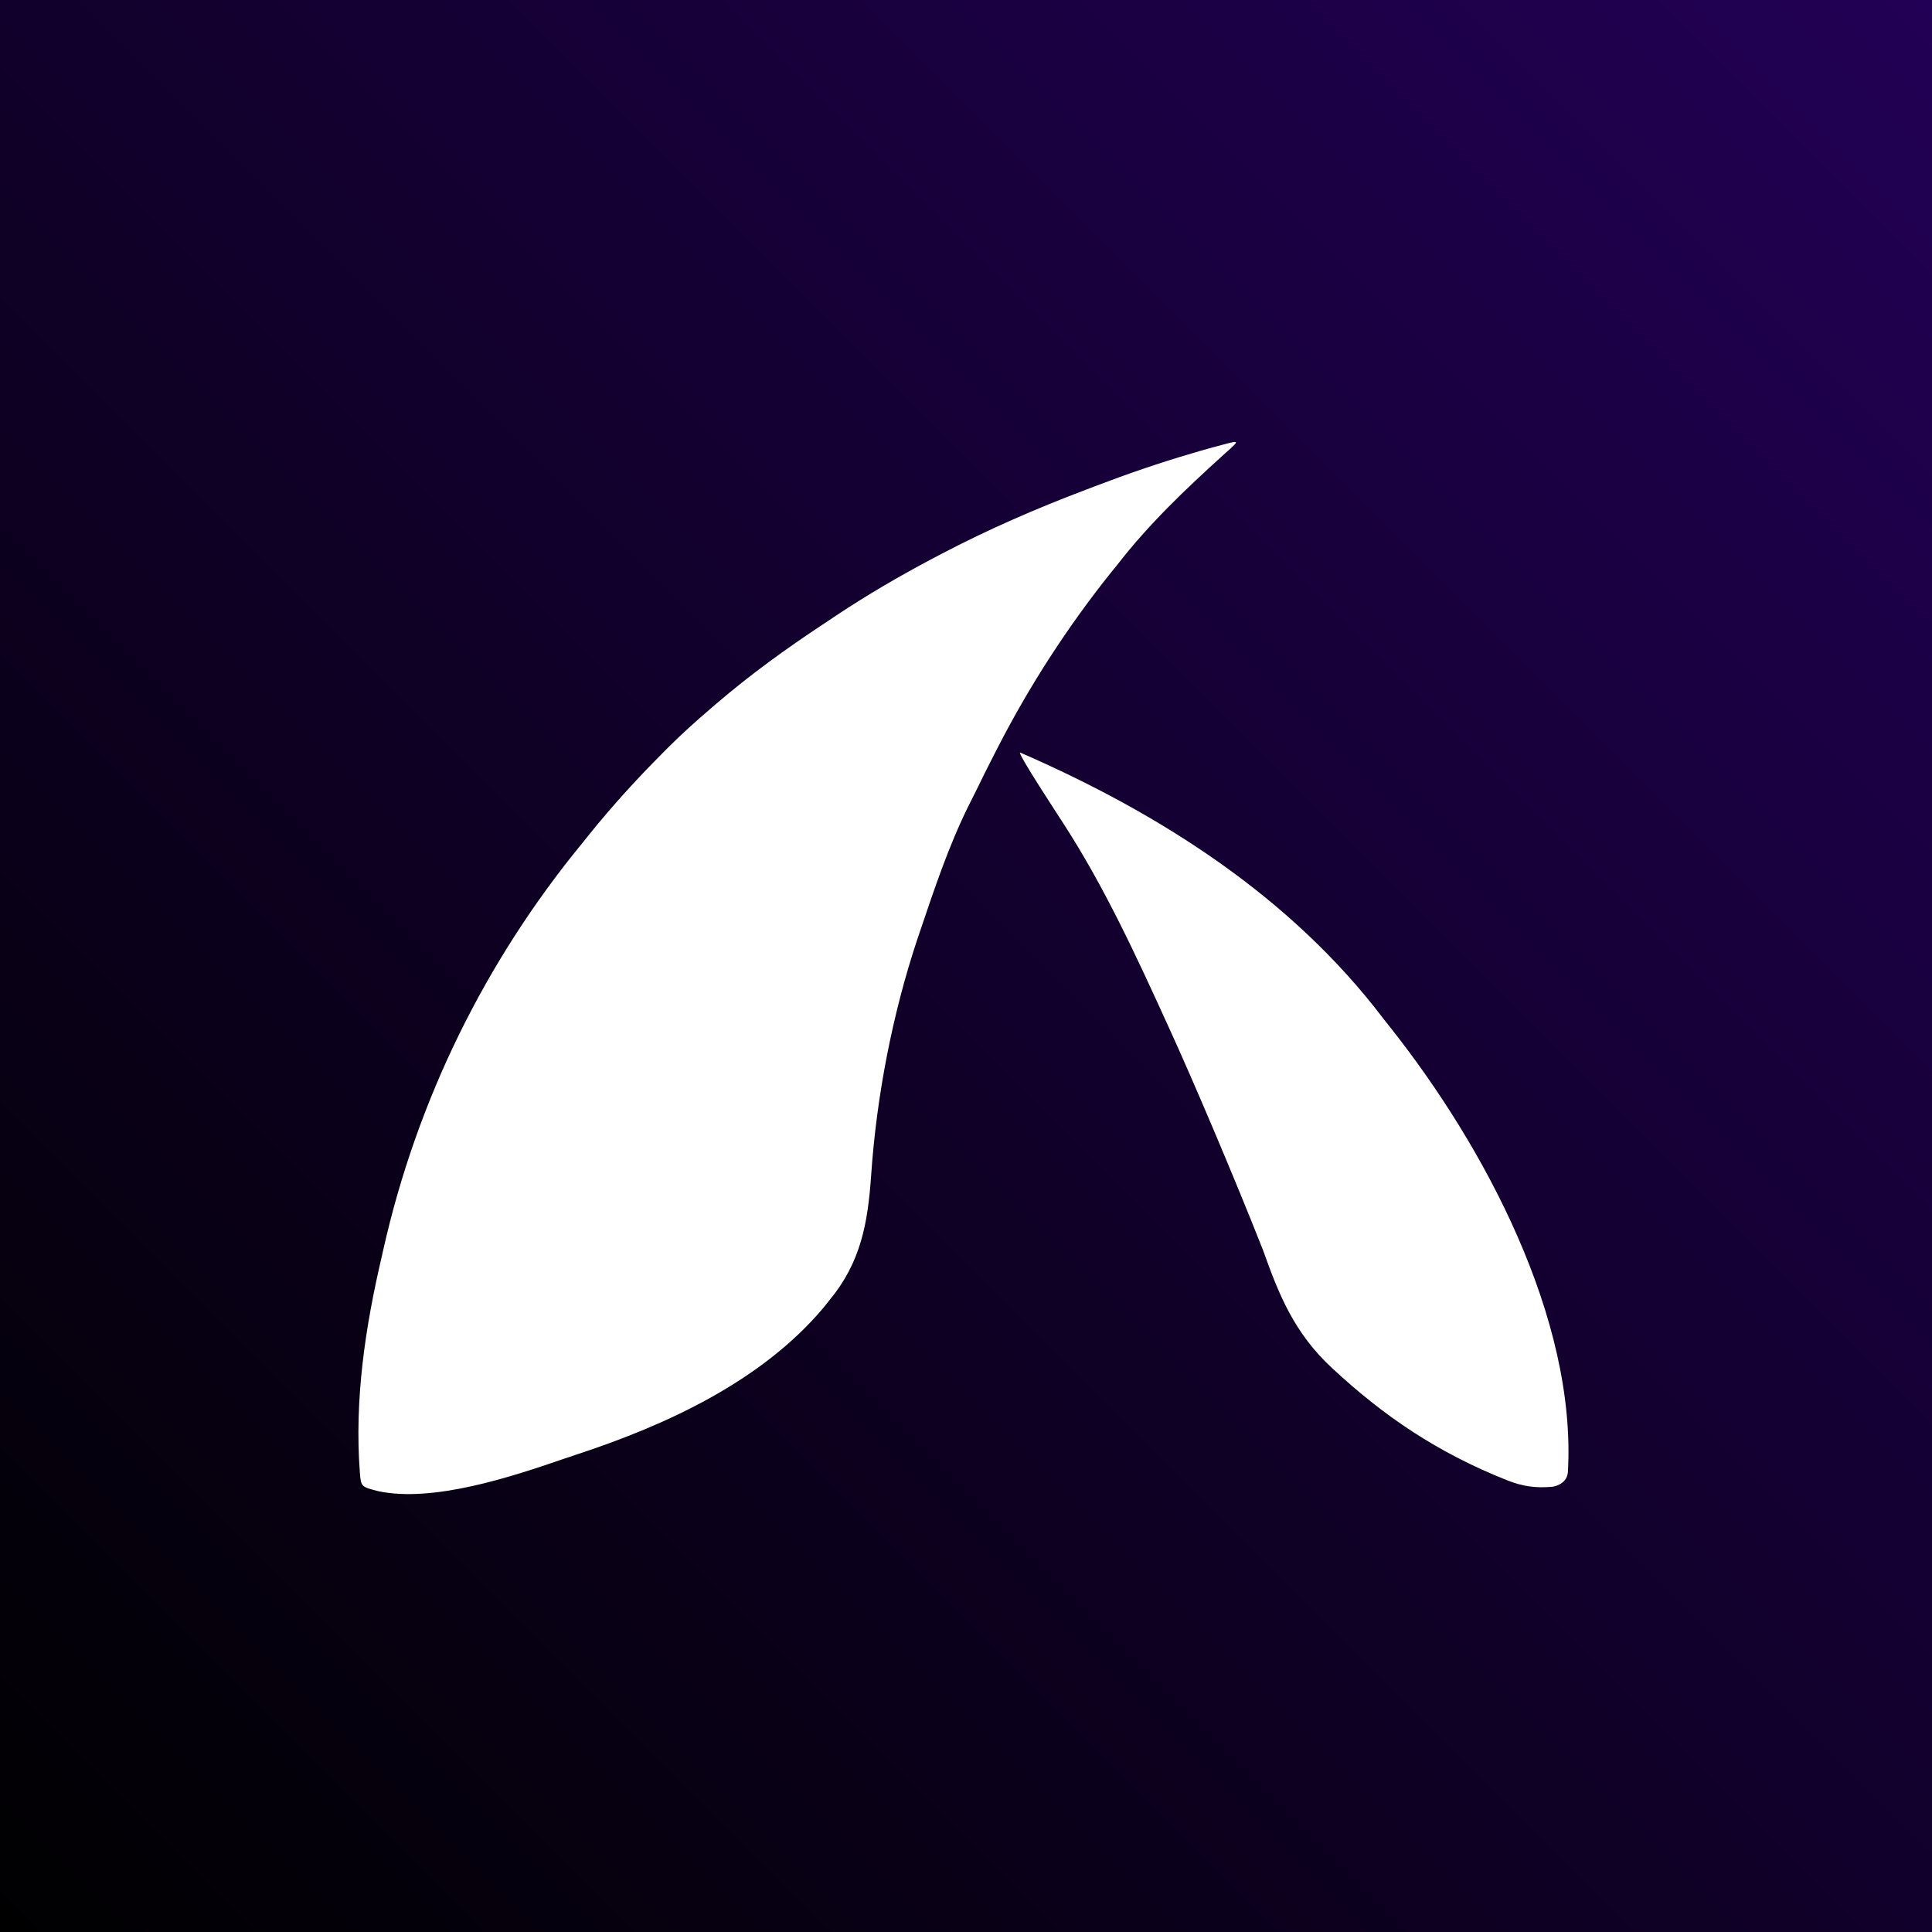
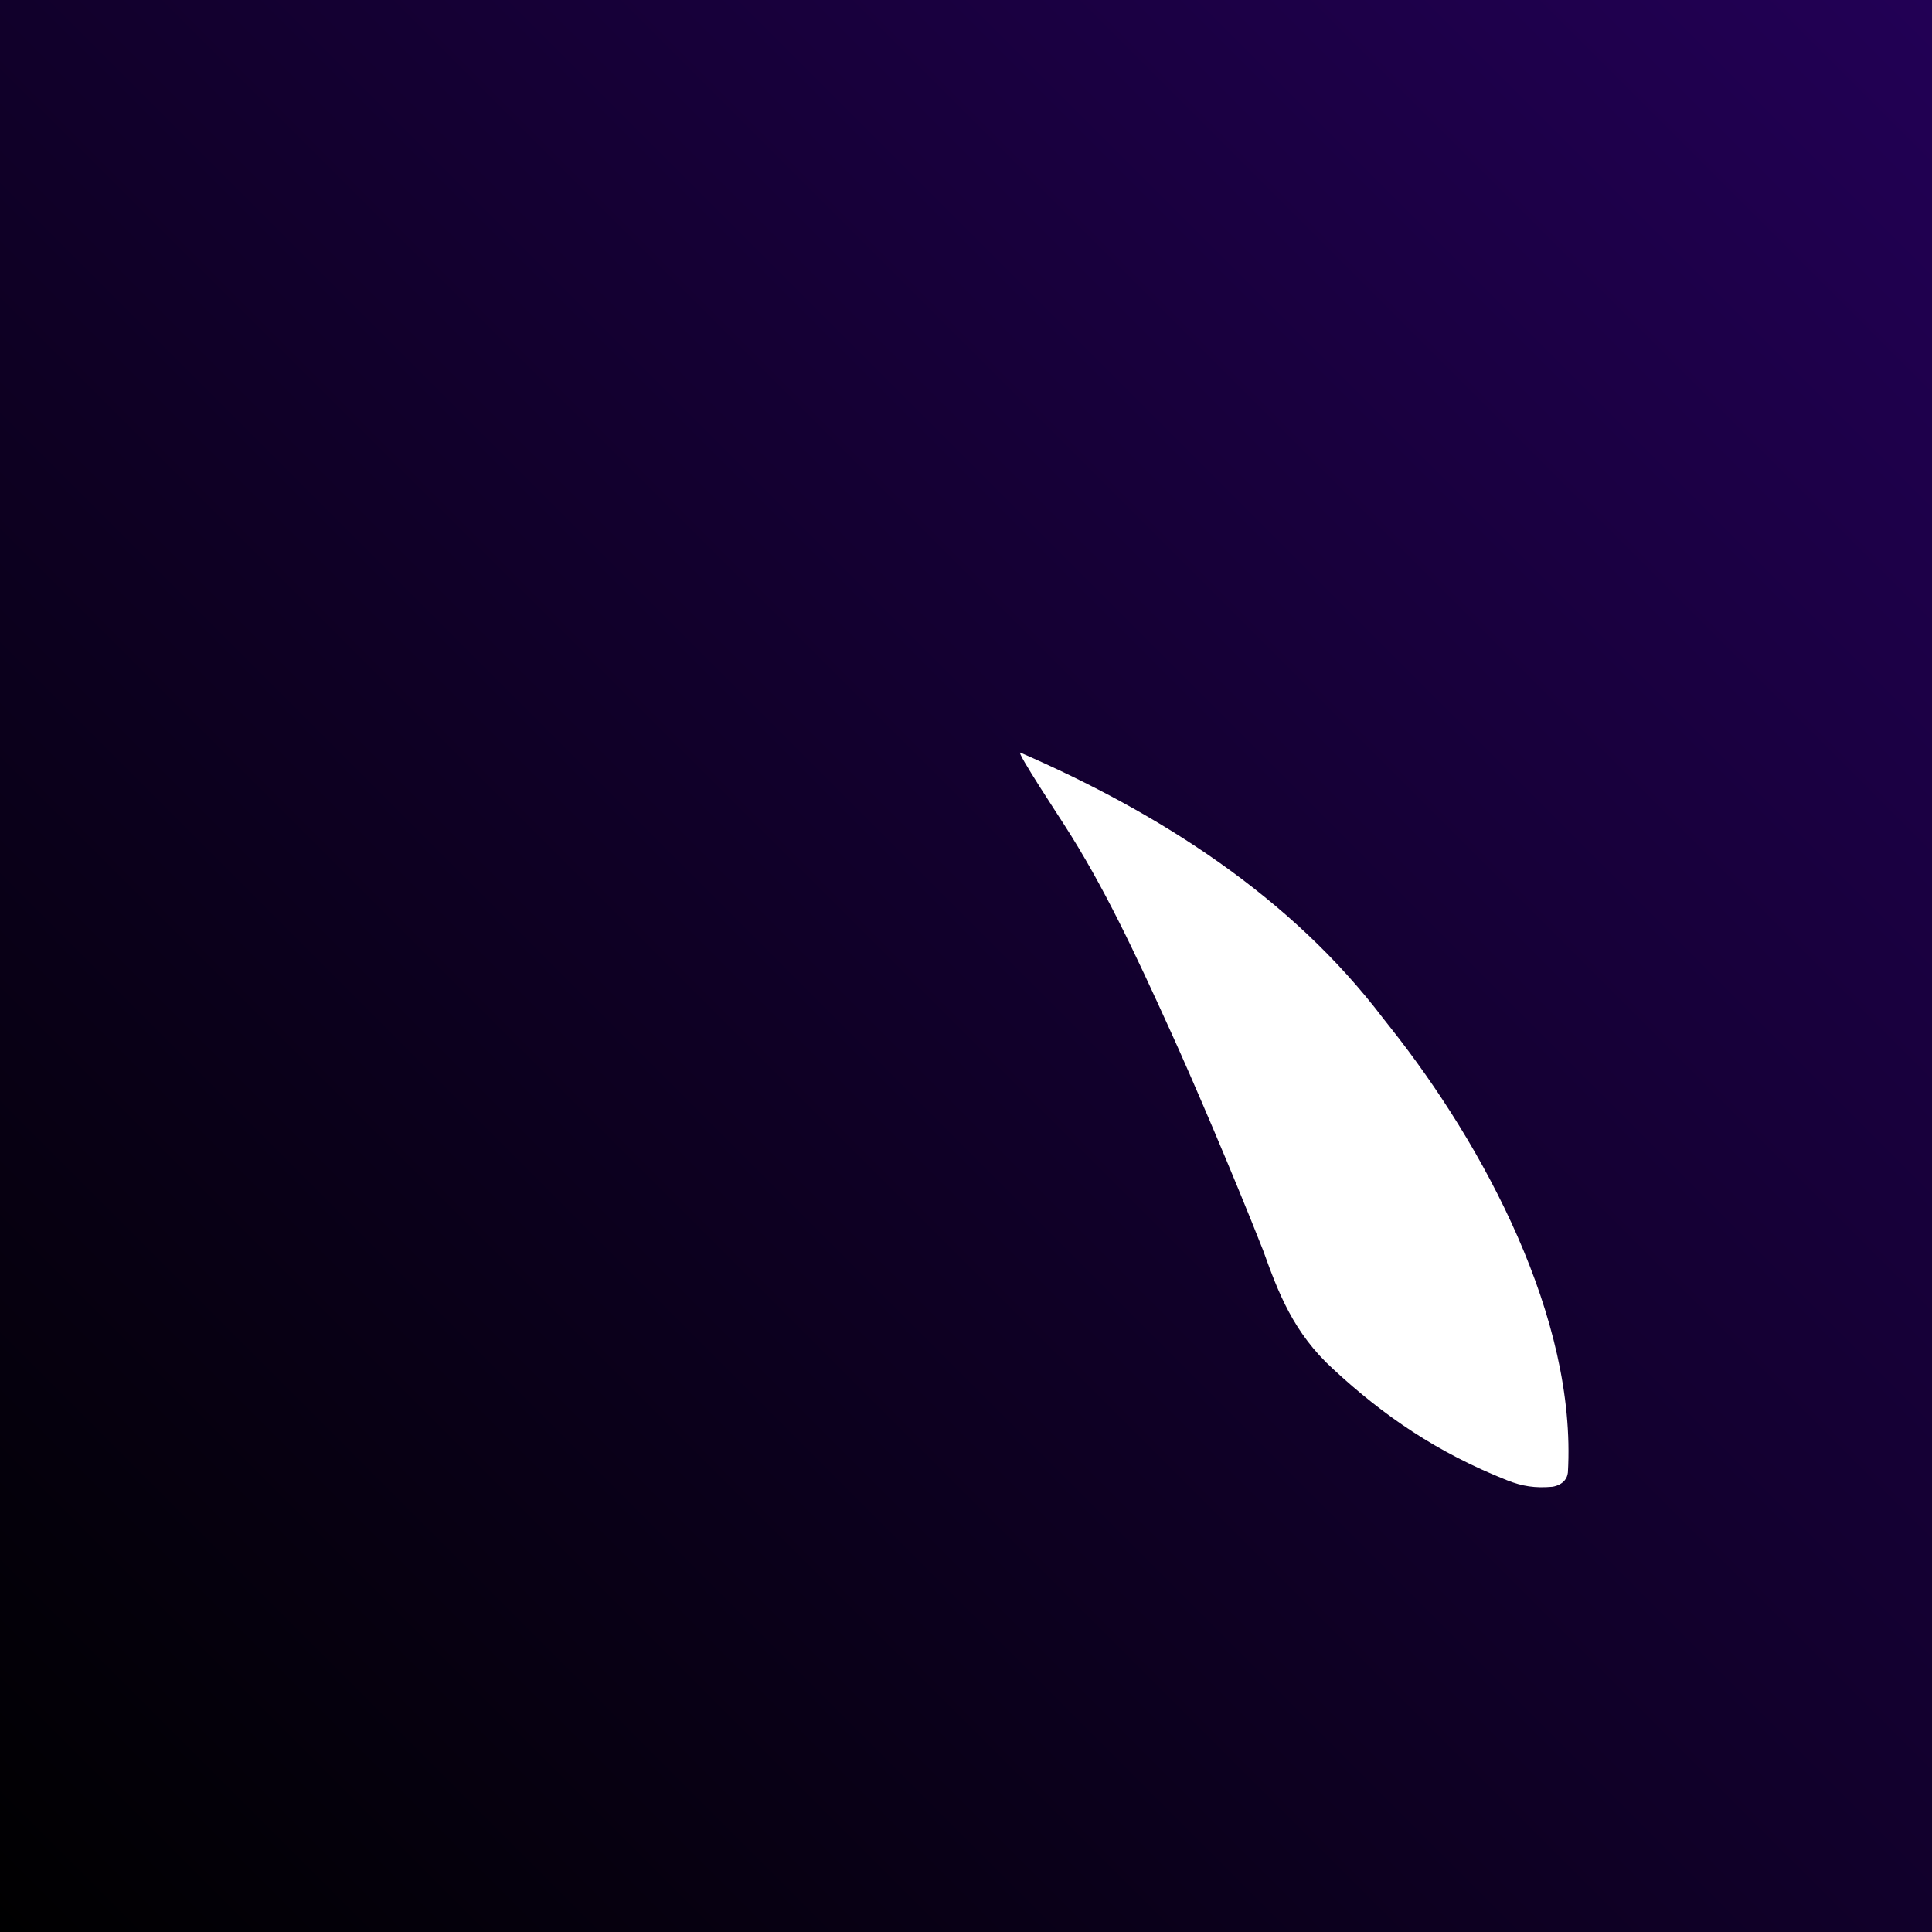
<svg xmlns="http://www.w3.org/2000/svg" width="1024" zoomAndPan="magnify" viewBox="0 0 768 768" height="1024" preserveAspectRatio="xMidYMid meet" version="1.0">
  <defs>
    <linearGradient x1="1" gradientTransform="matrix(768, 0, 0, 768, 0, 0)" y1="0" x2="0" gradientUnits="userSpaceOnUse" y2="1" id="af81a056a8">
      <stop stop-opacity="1" stop-color="rgb(13.3%, 0%, 33.299%)" offset="0" />
      <stop stop-opacity="1" stop-color="rgb(13.248%, 0%, 33.168%)" offset="0.008" />
      <stop stop-opacity="1" stop-color="rgb(13.144%, 0%, 32.909%)" offset="0.016" />
      <stop stop-opacity="1" stop-color="rgb(13.039%, 0%, 32.648%)" offset="0.023" />
      <stop stop-opacity="1" stop-color="rgb(12.935%, 0%, 32.388%)" offset="0.031" />
      <stop stop-opacity="1" stop-color="rgb(12.831%, 0%, 32.129%)" offset="0.039" />
      <stop stop-opacity="1" stop-color="rgb(12.727%, 0%, 31.868%)" offset="0.047" />
      <stop stop-opacity="1" stop-color="rgb(12.624%, 0%, 31.609%)" offset="0.055" />
      <stop stop-opacity="1" stop-color="rgb(12.52%, 0%, 31.348%)" offset="0.062" />
      <stop stop-opacity="1" stop-color="rgb(12.416%, 0%, 31.088%)" offset="0.07" />
      <stop stop-opacity="1" stop-color="rgb(12.312%, 0%, 30.827%)" offset="0.078" />
      <stop stop-opacity="1" stop-color="rgb(12.209%, 0%, 30.568%)" offset="0.086" />
      <stop stop-opacity="1" stop-color="rgb(12.105%, 0%, 30.307%)" offset="0.094" />
      <stop stop-opacity="1" stop-color="rgb(12.001%, 0%, 30.048%)" offset="0.102" />
      <stop stop-opacity="1" stop-color="rgb(11.896%, 0%, 29.787%)" offset="0.109" />
      <stop stop-opacity="1" stop-color="rgb(11.792%, 0%, 29.527%)" offset="0.117" />
      <stop stop-opacity="1" stop-color="rgb(11.688%, 0%, 29.266%)" offset="0.125" />
      <stop stop-opacity="1" stop-color="rgb(11.584%, 0%, 29.007%)" offset="0.133" />
      <stop stop-opacity="1" stop-color="rgb(11.481%, 0%, 28.746%)" offset="0.141" />
      <stop stop-opacity="1" stop-color="rgb(11.377%, 0%, 28.487%)" offset="0.148" />
      <stop stop-opacity="1" stop-color="rgb(11.273%, 0%, 28.226%)" offset="0.156" />
      <stop stop-opacity="1" stop-color="rgb(11.169%, 0%, 27.966%)" offset="0.164" />
      <stop stop-opacity="1" stop-color="rgb(11.066%, 0%, 27.705%)" offset="0.172" />
      <stop stop-opacity="1" stop-color="rgb(10.962%, 0%, 27.446%)" offset="0.18" />
      <stop stop-opacity="1" stop-color="rgb(10.857%, 0%, 27.185%)" offset="0.188" />
      <stop stop-opacity="1" stop-color="rgb(10.753%, 0%, 26.926%)" offset="0.195" />
      <stop stop-opacity="1" stop-color="rgb(10.649%, 0%, 26.665%)" offset="0.203" />
      <stop stop-opacity="1" stop-color="rgb(10.545%, 0%, 26.405%)" offset="0.211" />
      <stop stop-opacity="1" stop-color="rgb(10.442%, 0%, 26.144%)" offset="0.219" />
      <stop stop-opacity="1" stop-color="rgb(10.338%, 0%, 25.885%)" offset="0.227" />
      <stop stop-opacity="1" stop-color="rgb(10.234%, 0%, 25.624%)" offset="0.234" />
      <stop stop-opacity="1" stop-color="rgb(10.13%, 0%, 25.365%)" offset="0.242" />
      <stop stop-opacity="1" stop-color="rgb(10.027%, 0%, 25.104%)" offset="0.25" />
      <stop stop-opacity="1" stop-color="rgb(9.923%, 0%, 24.844%)" offset="0.258" />
      <stop stop-opacity="1" stop-color="rgb(9.819%, 0%, 24.583%)" offset="0.266" />
      <stop stop-opacity="1" stop-color="rgb(9.714%, 0%, 24.324%)" offset="0.273" />
      <stop stop-opacity="1" stop-color="rgb(9.61%, 0%, 24.063%)" offset="0.281" />
      <stop stop-opacity="1" stop-color="rgb(9.506%, 0%, 23.804%)" offset="0.289" />
      <stop stop-opacity="1" stop-color="rgb(9.402%, 0%, 23.543%)" offset="0.297" />
      <stop stop-opacity="1" stop-color="rgb(9.299%, 0%, 23.283%)" offset="0.305" />
      <stop stop-opacity="1" stop-color="rgb(9.195%, 0%, 23.022%)" offset="0.312" />
      <stop stop-opacity="1" stop-color="rgb(9.091%, 0%, 22.763%)" offset="0.32" />
      <stop stop-opacity="1" stop-color="rgb(8.987%, 0%, 22.502%)" offset="0.328" />
      <stop stop-opacity="1" stop-color="rgb(8.884%, 0%, 22.243%)" offset="0.336" />
      <stop stop-opacity="1" stop-color="rgb(8.78%, 0%, 21.982%)" offset="0.344" />
      <stop stop-opacity="1" stop-color="rgb(8.675%, 0%, 21.722%)" offset="0.352" />
      <stop stop-opacity="1" stop-color="rgb(8.571%, 0%, 21.461%)" offset="0.359" />
      <stop stop-opacity="1" stop-color="rgb(8.467%, 0%, 21.202%)" offset="0.367" />
      <stop stop-opacity="1" stop-color="rgb(8.363%, 0%, 20.941%)" offset="0.375" />
      <stop stop-opacity="1" stop-color="rgb(8.26%, 0%, 20.682%)" offset="0.383" />
      <stop stop-opacity="1" stop-color="rgb(8.156%, 0%, 20.421%)" offset="0.391" />
      <stop stop-opacity="1" stop-color="rgb(8.052%, 0%, 20.161%)" offset="0.398" />
      <stop stop-opacity="1" stop-color="rgb(7.948%, 0%, 19.901%)" offset="0.406" />
      <stop stop-opacity="1" stop-color="rgb(7.845%, 0%, 19.641%)" offset="0.414" />
      <stop stop-opacity="1" stop-color="rgb(7.741%, 0%, 19.38%)" offset="0.422" />
      <stop stop-opacity="1" stop-color="rgb(7.637%, 0%, 19.121%)" offset="0.43" />
      <stop stop-opacity="1" stop-color="rgb(7.532%, 0%, 18.86%)" offset="0.438" />
      <stop stop-opacity="1" stop-color="rgb(7.428%, 0%, 18.6%)" offset="0.445" />
      <stop stop-opacity="1" stop-color="rgb(7.324%, 0%, 18.34%)" offset="0.453" />
      <stop stop-opacity="1" stop-color="rgb(7.22%, 0%, 18.08%)" offset="0.461" />
      <stop stop-opacity="1" stop-color="rgb(7.117%, 0%, 17.819%)" offset="0.469" />
      <stop stop-opacity="1" stop-color="rgb(7.013%, 0%, 17.56%)" offset="0.477" />
      <stop stop-opacity="1" stop-color="rgb(6.909%, 0%, 17.299%)" offset="0.484" />
      <stop stop-opacity="1" stop-color="rgb(6.805%, 0%, 17.039%)" offset="0.492" />
      <stop stop-opacity="1" stop-color="rgb(6.702%, 0%, 16.779%)" offset="0.5" />
      <stop stop-opacity="1" stop-color="rgb(6.598%, 0%, 16.519%)" offset="0.508" />
      <stop stop-opacity="1" stop-color="rgb(6.493%, 0%, 16.258%)" offset="0.516" />
      <stop stop-opacity="1" stop-color="rgb(6.389%, 0%, 15.999%)" offset="0.523" />
      <stop stop-opacity="1" stop-color="rgb(6.285%, 0%, 15.738%)" offset="0.531" />
      <stop stop-opacity="1" stop-color="rgb(6.181%, 0%, 15.479%)" offset="0.539" />
      <stop stop-opacity="1" stop-color="rgb(6.078%, 0%, 15.218%)" offset="0.547" />
      <stop stop-opacity="1" stop-color="rgb(5.974%, 0%, 14.958%)" offset="0.555" />
      <stop stop-opacity="1" stop-color="rgb(5.87%, 0%, 14.697%)" offset="0.562" />
      <stop stop-opacity="1" stop-color="rgb(5.766%, 0%, 14.438%)" offset="0.57" />
      <stop stop-opacity="1" stop-color="rgb(5.663%, 0%, 14.177%)" offset="0.578" />
      <stop stop-opacity="1" stop-color="rgb(5.559%, 0%, 13.918%)" offset="0.586" />
      <stop stop-opacity="1" stop-color="rgb(5.453%, 0%, 13.657%)" offset="0.594" />
      <stop stop-opacity="1" stop-color="rgb(5.35%, 0%, 13.397%)" offset="0.602" />
      <stop stop-opacity="1" stop-color="rgb(5.246%, 0%, 13.136%)" offset="0.609" />
      <stop stop-opacity="1" stop-color="rgb(5.142%, 0%, 12.877%)" offset="0.617" />
      <stop stop-opacity="1" stop-color="rgb(5.038%, 0%, 12.616%)" offset="0.625" />
      <stop stop-opacity="1" stop-color="rgb(4.935%, 0%, 12.357%)" offset="0.633" />
      <stop stop-opacity="1" stop-color="rgb(4.831%, 0%, 12.096%)" offset="0.641" />
      <stop stop-opacity="1" stop-color="rgb(4.727%, 0%, 11.836%)" offset="0.648" />
      <stop stop-opacity="1" stop-color="rgb(4.623%, 0%, 11.575%)" offset="0.656" />
      <stop stop-opacity="1" stop-color="rgb(4.52%, 0%, 11.316%)" offset="0.664" />
      <stop stop-opacity="1" stop-color="rgb(4.416%, 0%, 11.055%)" offset="0.672" />
      <stop stop-opacity="1" stop-color="rgb(4.311%, 0%, 10.796%)" offset="0.68" />
      <stop stop-opacity="1" stop-color="rgb(4.207%, 0%, 10.535%)" offset="0.688" />
      <stop stop-opacity="1" stop-color="rgb(4.103%, 0%, 10.275%)" offset="0.695" />
      <stop stop-opacity="1" stop-color="rgb(3.999%, 0%, 10.014%)" offset="0.703" />
      <stop stop-opacity="1" stop-color="rgb(3.896%, 0%, 9.755%)" offset="0.711" />
      <stop stop-opacity="1" stop-color="rgb(3.792%, 0%, 9.494%)" offset="0.719" />
      <stop stop-opacity="1" stop-color="rgb(3.688%, 0%, 9.235%)" offset="0.727" />
      <stop stop-opacity="1" stop-color="rgb(3.584%, 0%, 8.974%)" offset="0.734" />
      <stop stop-opacity="1" stop-color="rgb(3.481%, 0%, 8.714%)" offset="0.742" />
      <stop stop-opacity="1" stop-color="rgb(3.377%, 0%, 8.453%)" offset="0.75" />
      <stop stop-opacity="1" stop-color="rgb(3.271%, 0%, 8.194%)" offset="0.758" />
      <stop stop-opacity="1" stop-color="rgb(3.168%, 0%, 7.933%)" offset="0.766" />
      <stop stop-opacity="1" stop-color="rgb(3.064%, 0%, 7.674%)" offset="0.773" />
      <stop stop-opacity="1" stop-color="rgb(2.96%, 0%, 7.413%)" offset="0.781" />
      <stop stop-opacity="1" stop-color="rgb(2.856%, 0%, 7.153%)" offset="0.789" />
      <stop stop-opacity="1" stop-color="rgb(2.753%, 0%, 6.892%)" offset="0.797" />
      <stop stop-opacity="1" stop-color="rgb(2.649%, 0%, 6.633%)" offset="0.805" />
      <stop stop-opacity="1" stop-color="rgb(2.545%, 0%, 6.372%)" offset="0.812" />
      <stop stop-opacity="1" stop-color="rgb(2.441%, 0%, 6.113%)" offset="0.82" />
      <stop stop-opacity="1" stop-color="rgb(2.338%, 0%, 5.852%)" offset="0.828" />
      <stop stop-opacity="1" stop-color="rgb(2.234%, 0%, 5.592%)" offset="0.836" />
      <stop stop-opacity="1" stop-color="rgb(2.129%, 0%, 5.331%)" offset="0.844" />
      <stop stop-opacity="1" stop-color="rgb(2.025%, 0%, 5.072%)" offset="0.852" />
      <stop stop-opacity="1" stop-color="rgb(1.921%, 0%, 4.811%)" offset="0.859" />
      <stop stop-opacity="1" stop-color="rgb(1.817%, 0%, 4.552%)" offset="0.867" />
      <stop stop-opacity="1" stop-color="rgb(1.714%, 0%, 4.291%)" offset="0.875" />
      <stop stop-opacity="1" stop-color="rgb(1.61%, 0%, 4.031%)" offset="0.883" />
      <stop stop-opacity="1" stop-color="rgb(1.506%, 0%, 3.77%)" offset="0.891" />
      <stop stop-opacity="1" stop-color="rgb(1.402%, 0%, 3.511%)" offset="0.898" />
      <stop stop-opacity="1" stop-color="rgb(1.299%, 0%, 3.25%)" offset="0.906" />
      <stop stop-opacity="1" stop-color="rgb(1.195%, 0%, 2.991%)" offset="0.914" />
      <stop stop-opacity="1" stop-color="rgb(1.089%, 0%, 2.73%)" offset="0.922" />
      <stop stop-opacity="1" stop-color="rgb(0.986%, 0%, 2.47%)" offset="0.93" />
      <stop stop-opacity="1" stop-color="rgb(0.882%, 0%, 2.209%)" offset="0.938" />
      <stop stop-opacity="1" stop-color="rgb(0.778%, 0%, 1.95%)" offset="0.945" />
      <stop stop-opacity="1" stop-color="rgb(0.674%, 0%, 1.689%)" offset="0.953" />
      <stop stop-opacity="1" stop-color="rgb(0.571%, 0%, 1.43%)" offset="0.961" />
      <stop stop-opacity="1" stop-color="rgb(0.467%, 0%, 1.169%)" offset="0.969" />
      <stop stop-opacity="1" stop-color="rgb(0.363%, 0%, 0.909%)" offset="0.977" />
      <stop stop-opacity="1" stop-color="rgb(0.259%, 0%, 0.648%)" offset="0.984" />
      <stop stop-opacity="1" stop-color="rgb(0.156%, 0%, 0.389%)" offset="0.992" />
      <stop stop-opacity="1" stop-color="rgb(0.052%, 0%, 0.13%)" offset="1" />
    </linearGradient>
  </defs>
-   <rect x="-76.8" width="921.6" fill="#ffffff" y="-76.8" height="921.6" fill-opacity="1" />
-   <rect x="-76.8" width="921.6" fill="#ffffff" y="-76.8" height="921.6" fill-opacity="1" />
  <rect x="-76.8" fill="url(#af81a056a8)" width="921.6" y="-76.8" height="921.6" />
-   <path fill="#ffffff" d="M 488.941 178.48 C 488.086 179.27 487.215 180.027 486.332 180.82 C 471.258 194.465 456.598 208.402 444.145 224.52 C 443.273 225.594 442.395 226.668 441.492 227.773 C 424.508 249.023 409.293 272.496 396.867 296.684 C 396.43 297.527 395.992 298.379 395.539 299.25 C 392.977 304.223 390.488 309.227 388.047 314.266 C 386.988 316.441 385.895 318.598 384.797 320.754 C 376.992 336.605 371.426 353.375 365.766 370.09 C 365.422 371.082 365.09 372.07 364.742 373.094 C 354.742 403.062 348.43 435.871 346.285 467.34 C 344.965 486.289 342.176 501.844 329.684 516.902 C 328.496 518.391 328.496 518.391 327.289 519.906 C 302.648 549.133 264.832 566.504 229.238 578.184 C 227.363 578.801 225.496 579.434 223.625 580.074 C 203.152 587.105 172.242 597.344 150.516 592.801 C 143.547 591.035 143.516 591.043 143.051 585.336 C 140.859 556.414 145.172 527.562 151.762 499.484 C 152.082 498.055 152.082 498.055 152.406 496.598 C 165.754 437.309 192.855 382.207 231.391 335.25 C 232.359 334.043 233.328 332.832 234.328 331.59 C 243.391 320.348 253.016 309.789 263.195 299.562 C 263.957 298.793 264.719 298.02 265.504 297.23 C 270.934 291.82 276.578 286.73 282.402 281.754 C 283.191 281.07 283.977 280.395 284.789 279.695 C 298.281 268.156 312.379 257.922 327.191 248.16 C 328.992 246.953 330.797 245.746 332.602 244.543 C 344.949 236.352 357.633 228.941 370.738 222.027 C 371.859 221.438 372.98 220.848 374.137 220.234 C 392.863 210.426 411.938 202.133 431.703 194.656 C 432.898 194.203 434.086 193.746 435.312 193.277 C 447.941 188.461 460.641 184.062 473.617 180.273 C 474.73 179.941 475.84 179.613 476.98 179.277 C 478.008 178.988 479.02 178.68 480.074 178.387 C 480.977 178.129 480.992 178.145 482.828 177.641 C 492.762 174.922 492.766 174.934 488.941 178.48 Z M 488.941 178.48 " fill-opacity="1" fill-rule="nonzero" />
-   <path fill="#ffffff" d="M 405.578 299.168 C 460.723 323.156 513.066 356.352 549.906 404.926 C 551.383 406.789 551.383 406.789 552.887 408.691 C 589.84 455.414 626.801 524 623.258 585.336 C 622.699 590.43 617.016 591.031 616.945 591.023 C 610.332 591.594 605.211 590.863 599.125 588.445 C 571.125 577.336 550.035 562.82 529.996 544.277 C 514.141 529.836 508.129 513.828 502.086 496.992 C 490.121 466.625 473.617 428.082 465.301 409.902 C 451.215 378.895 438.84 352.352 422.996 327.785 C 421.93 326.07 403.676 298.383 405.578 299.168 Z M 405.578 299.168 " fill-opacity="1" fill-rule="nonzero" />
+   <path fill="#ffffff" d="M 405.578 299.168 C 460.723 323.156 513.066 356.352 549.906 404.926 C 551.383 406.789 551.383 406.789 552.887 408.691 C 589.84 455.414 626.801 524 623.258 585.336 C 622.699 590.43 617.016 591.031 616.945 591.023 C 610.332 591.594 605.211 590.863 599.125 588.445 C 571.125 577.336 550.035 562.82 529.996 544.277 C 514.141 529.836 508.129 513.828 502.086 496.992 C 490.121 466.625 473.617 428.082 465.301 409.902 C 451.215 378.895 438.84 352.352 422.996 327.785 C 421.93 326.07 403.676 298.383 405.578 299.168 M 405.578 299.168 " fill-opacity="1" fill-rule="nonzero" />
</svg>